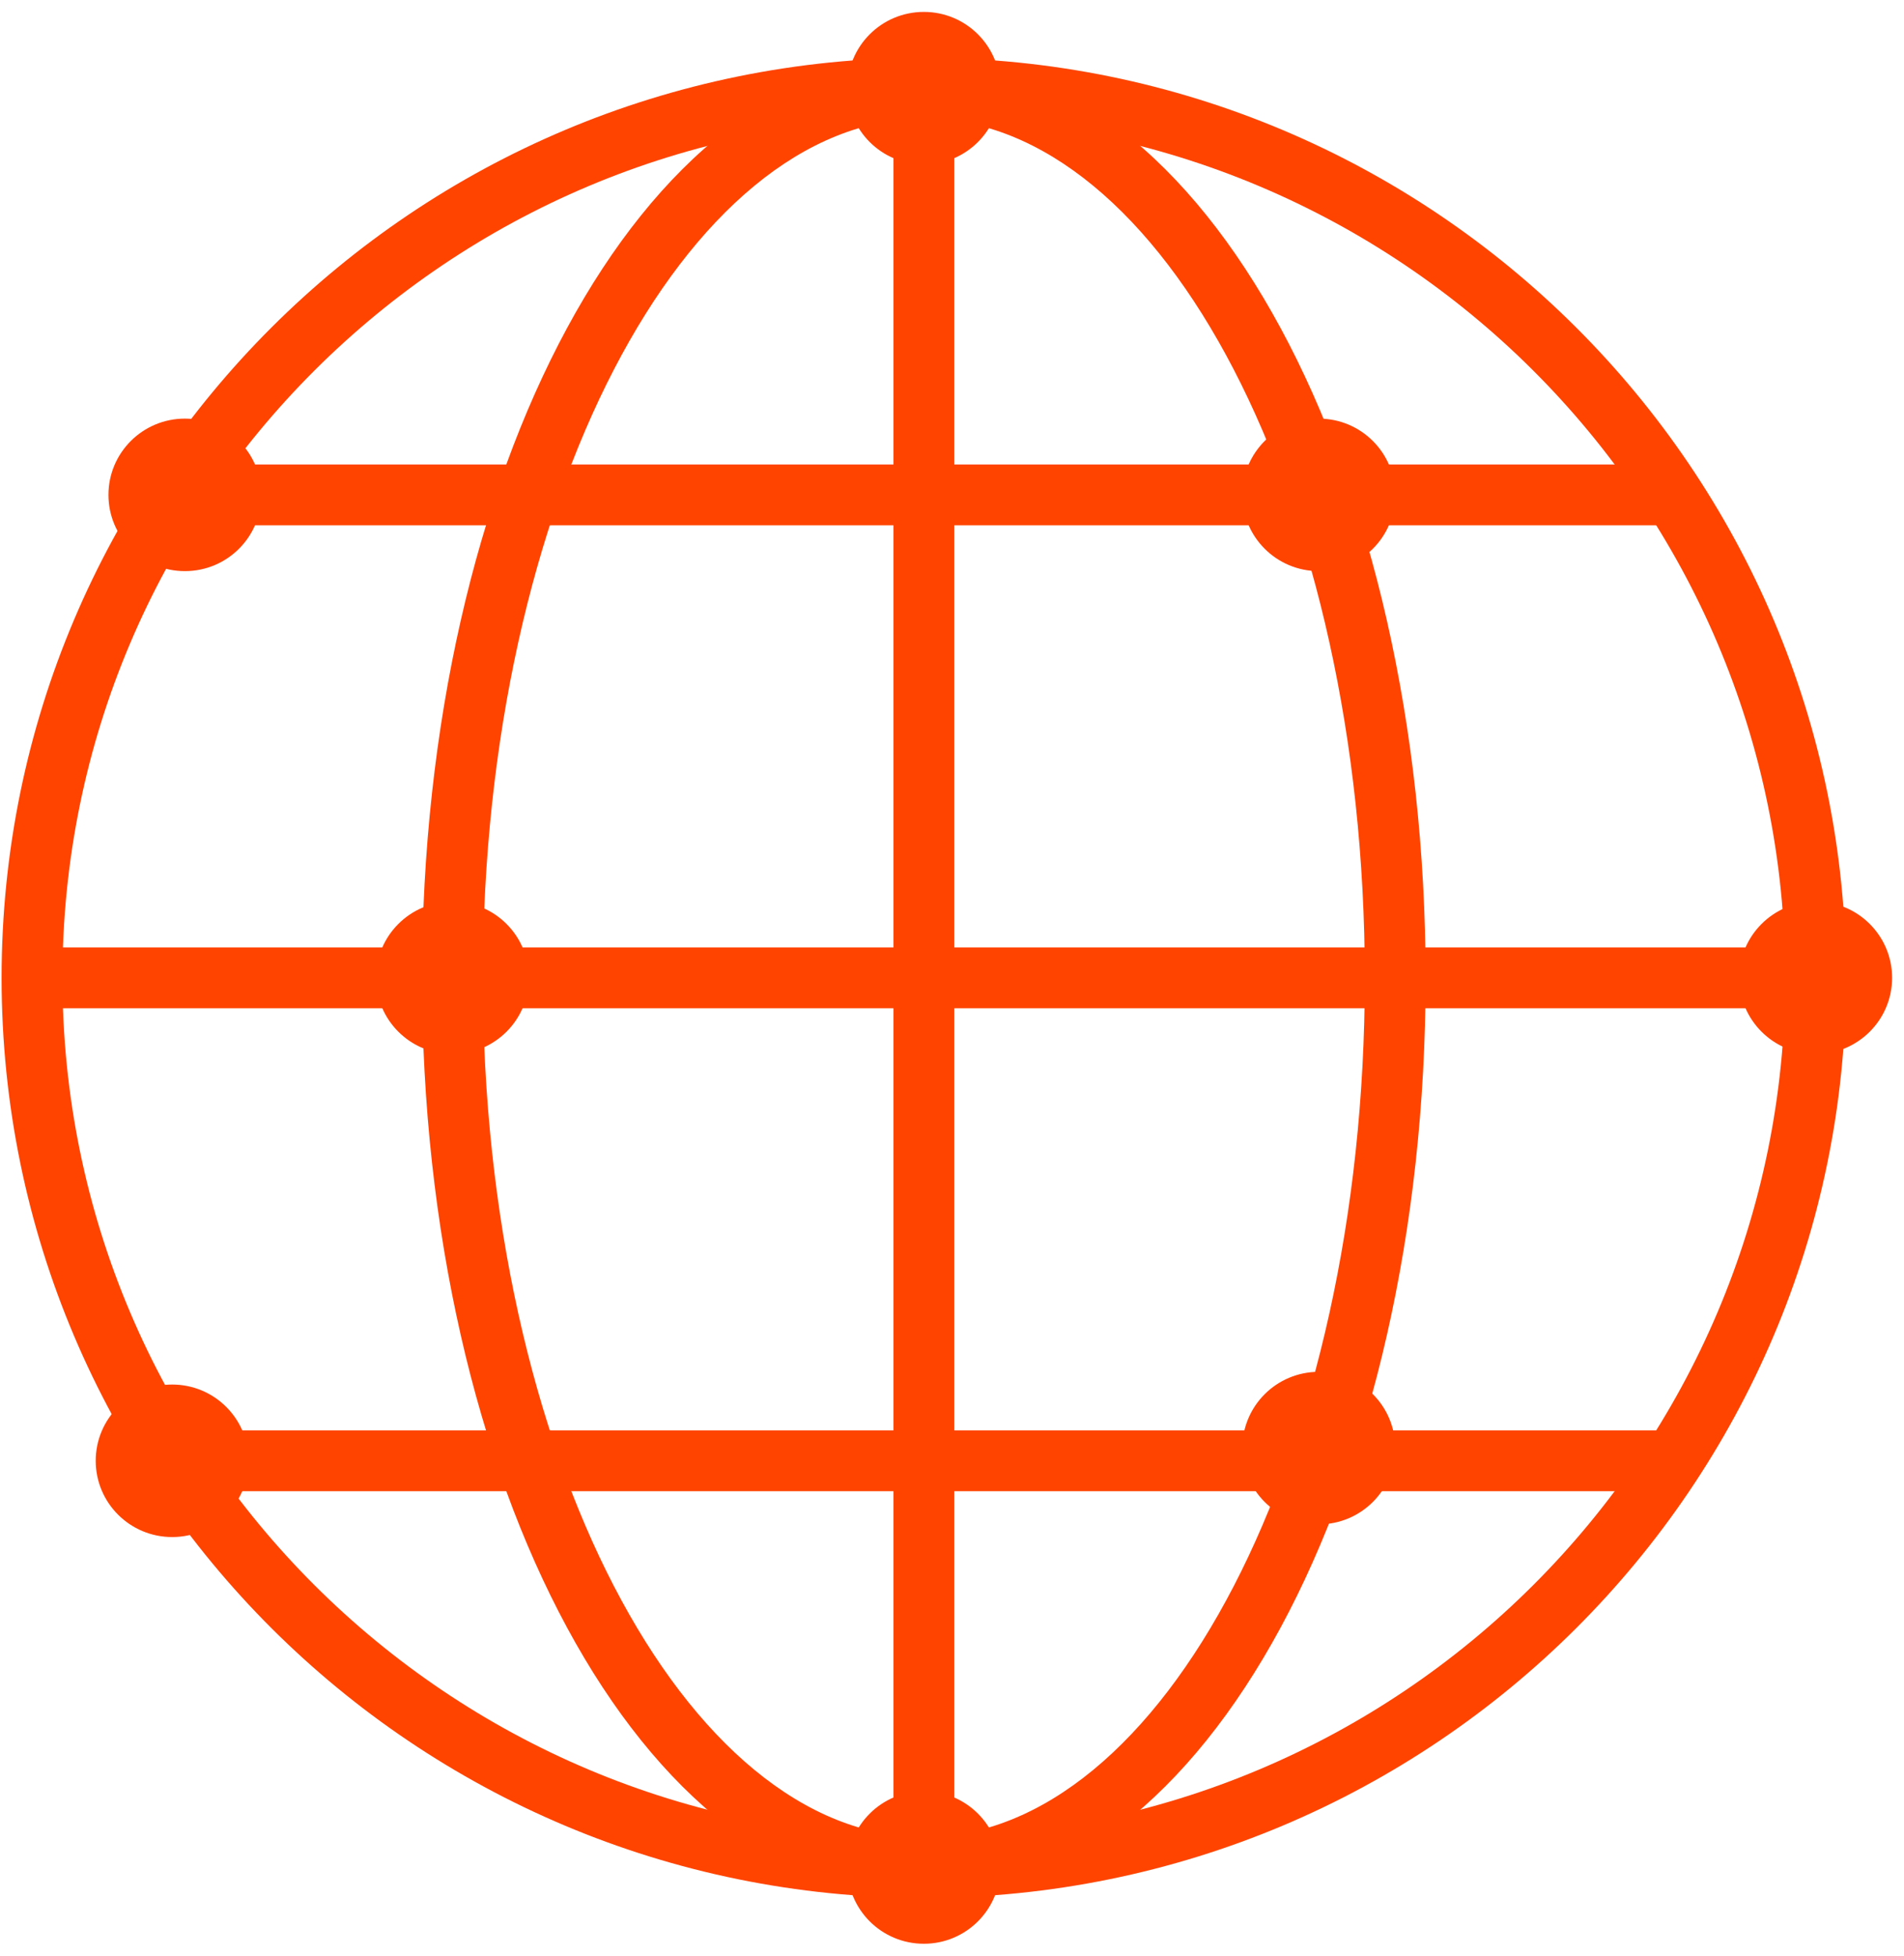
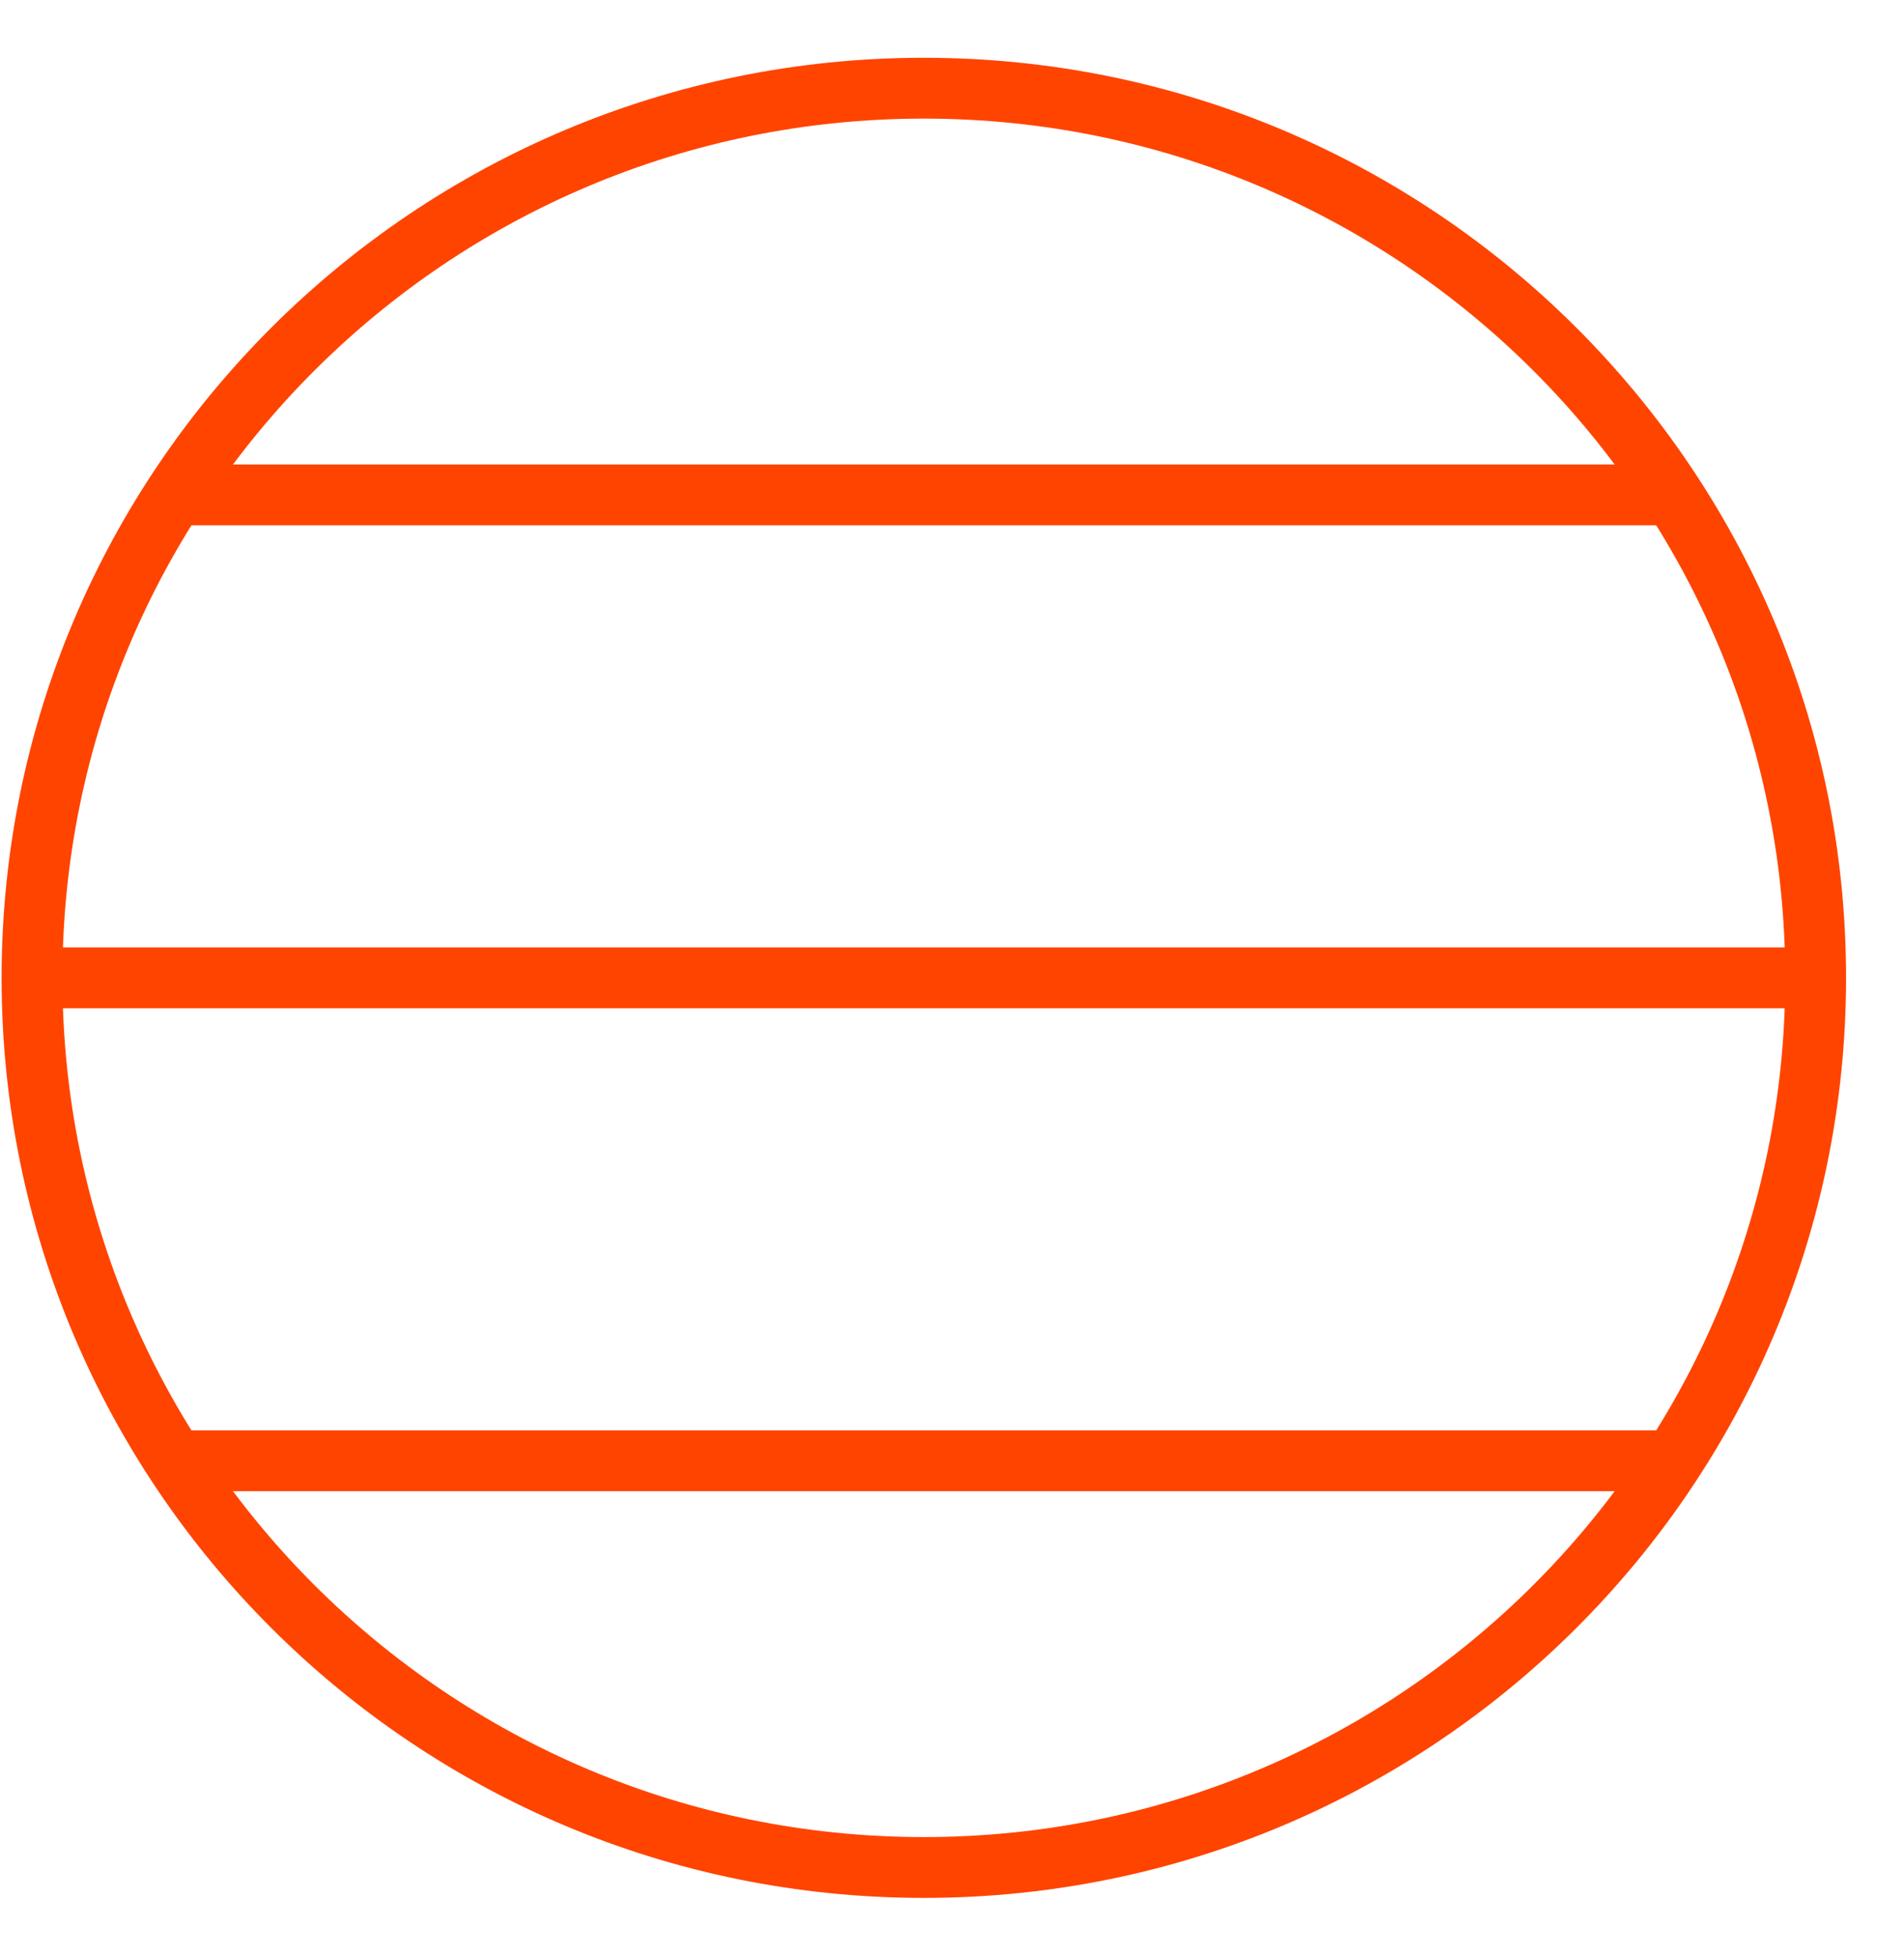
<svg xmlns="http://www.w3.org/2000/svg" width="74" height="76" viewBox="0 0 74 76" fill="none">
  <path d="M35.905 2.245C55.7 2.245 71.748 18.253 71.748 38C71.748 57.748 55.7 73.755 35.905 73.755C16.11 73.755 0.062 57.748 0.062 38C0.062 18.253 16.11 2.245 35.905 2.245ZM35.905 4.609C17.414 4.609 2.426 19.559 2.426 38C2.426 56.441 17.414 71.391 35.905 71.391C54.396 71.391 69.384 56.441 69.384 38C69.384 19.559 54.396 4.609 35.905 4.609Z" fill="#FF4400" />
-   <path d="M35.905 2.245C46.879 2.245 55.407 18.339 55.407 38C55.407 57.661 46.879 73.755 35.905 73.755C24.931 73.755 16.402 57.661 16.402 38C16.402 18.339 24.931 2.245 35.905 2.245ZM35.905 4.609C26.642 4.609 18.766 19.472 18.766 38C18.766 56.528 26.642 71.391 35.905 71.391C45.167 71.391 53.044 56.528 53.044 38C53.044 19.472 45.167 4.609 35.905 4.609Z" fill="#FF4400" />
  <path d="M70.566 36.818V39.182H1.244V36.818H70.566Z" fill="#FF4400" />
-   <path d="M34.724 3.427L34.724 72.573H37.087L37.087 3.427H34.724Z" fill="#FF4400" />
  <path d="M7.187 57.95H64.624V55.587H7.187V57.95Z" fill="#FF4400" />
  <path d="M64.624 18.05V20.413H7.187V18.05H64.624Z" fill="#FF4400" />
-   <path fill-rule="evenodd" clip-rule="evenodd" d="M51.255 22.195C52.895 22.195 54.226 20.868 54.226 19.232C54.226 17.595 52.895 16.268 51.255 16.268C49.614 16.268 48.284 17.595 48.284 19.232C48.284 20.868 49.614 22.195 51.255 22.195ZM35.905 6.39C37.546 6.39 38.876 5.063 38.876 3.427C38.876 1.79 37.546 0.463 35.905 0.463C34.264 0.463 32.934 1.79 32.934 3.427C32.934 5.063 34.264 6.39 35.905 6.39ZM7.186 22.195C8.827 22.195 10.157 20.868 10.157 19.232C10.157 17.595 8.827 16.268 7.186 16.268C5.545 16.268 4.215 17.595 4.215 19.232C4.215 20.868 5.545 22.195 7.186 22.195ZM35.905 75.537C37.546 75.537 38.876 74.21 38.876 72.573C38.876 70.936 37.546 69.61 35.905 69.61C34.264 69.61 32.934 70.936 32.934 72.573C32.934 74.21 34.264 75.537 35.905 75.537ZM70.566 40.963C72.207 40.963 73.537 39.637 73.537 38C73.537 36.363 72.207 35.036 70.566 35.036C68.925 35.036 67.595 36.363 67.595 38C67.595 39.637 68.925 40.963 70.566 40.963ZM17.584 40.963C19.225 40.963 20.555 39.637 20.555 38C20.555 36.363 19.225 35.036 17.584 35.036C15.943 35.036 14.613 36.363 14.613 38C14.613 39.637 15.943 40.963 17.584 40.963ZM6.691 59.732C8.331 59.732 9.662 58.405 9.662 56.768C9.662 55.132 8.331 53.805 6.691 53.805C5.05 53.805 3.72 55.132 3.72 56.768C3.72 58.405 5.05 59.732 6.691 59.732ZM51.255 59.238C52.895 59.238 54.226 57.911 54.226 56.274C54.226 54.638 52.895 53.311 51.255 53.311C49.614 53.311 48.284 54.638 48.284 56.274C48.284 57.911 49.614 59.238 51.255 59.238Z" fill="#FF4400" />
</svg>